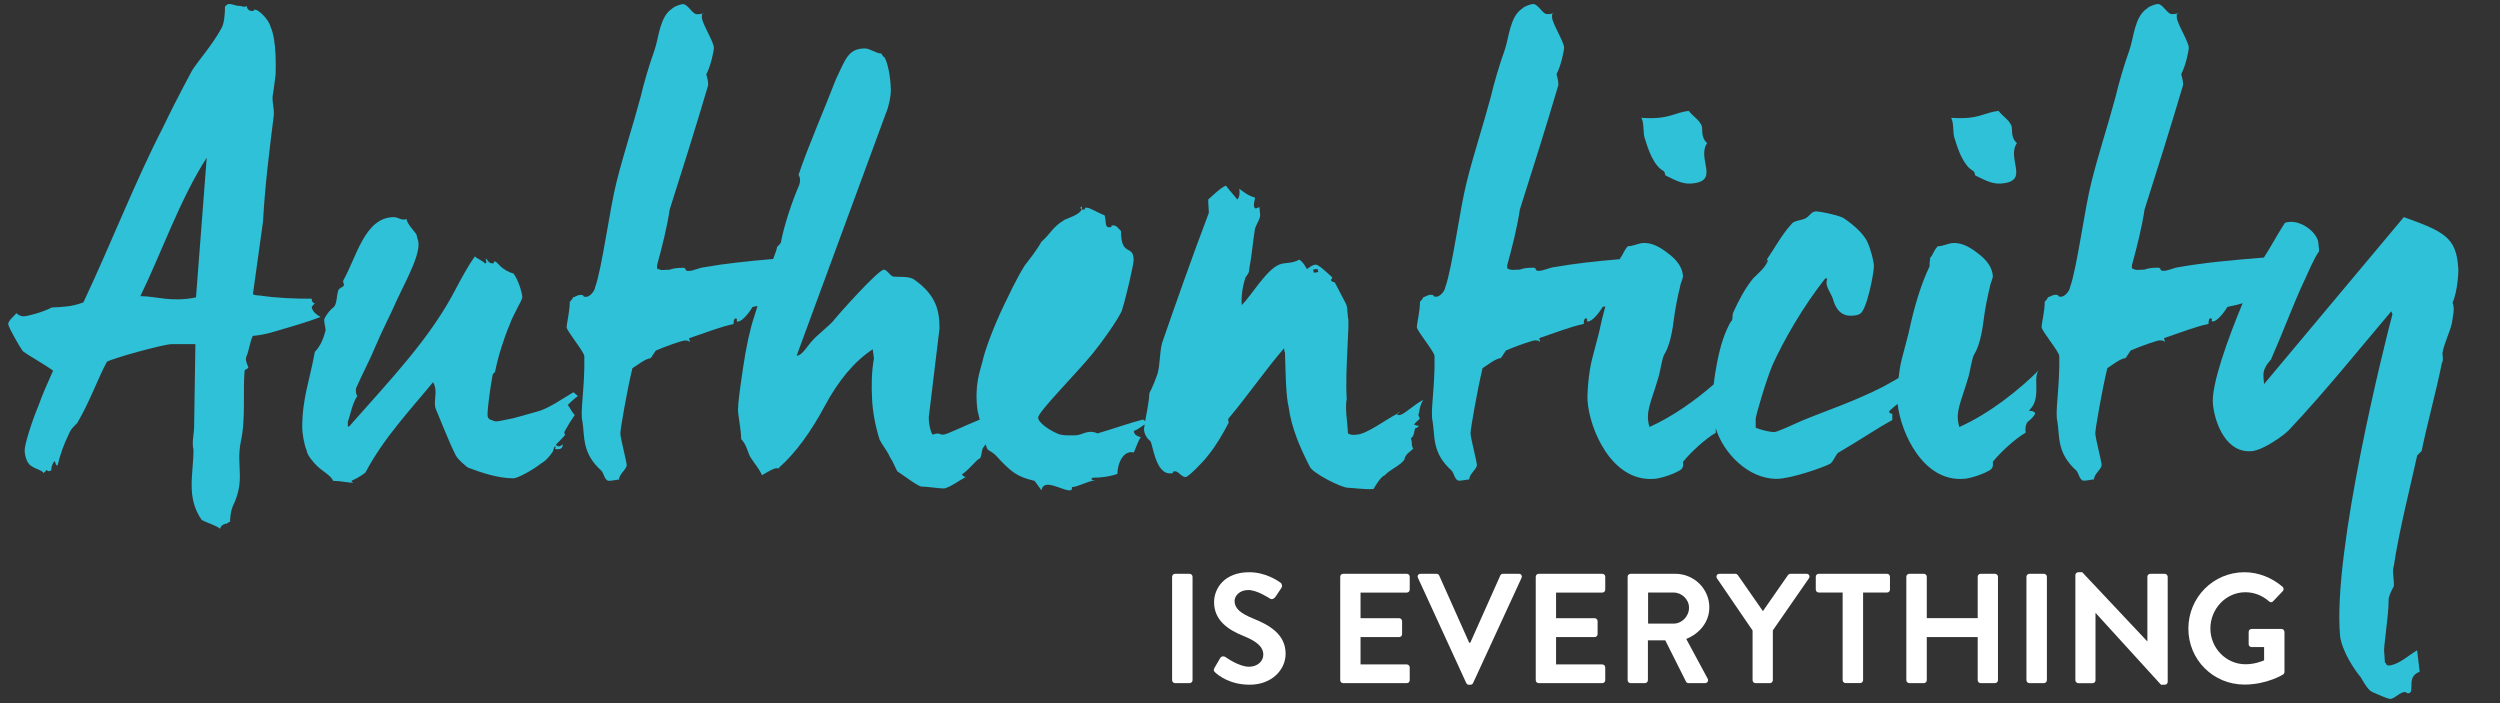
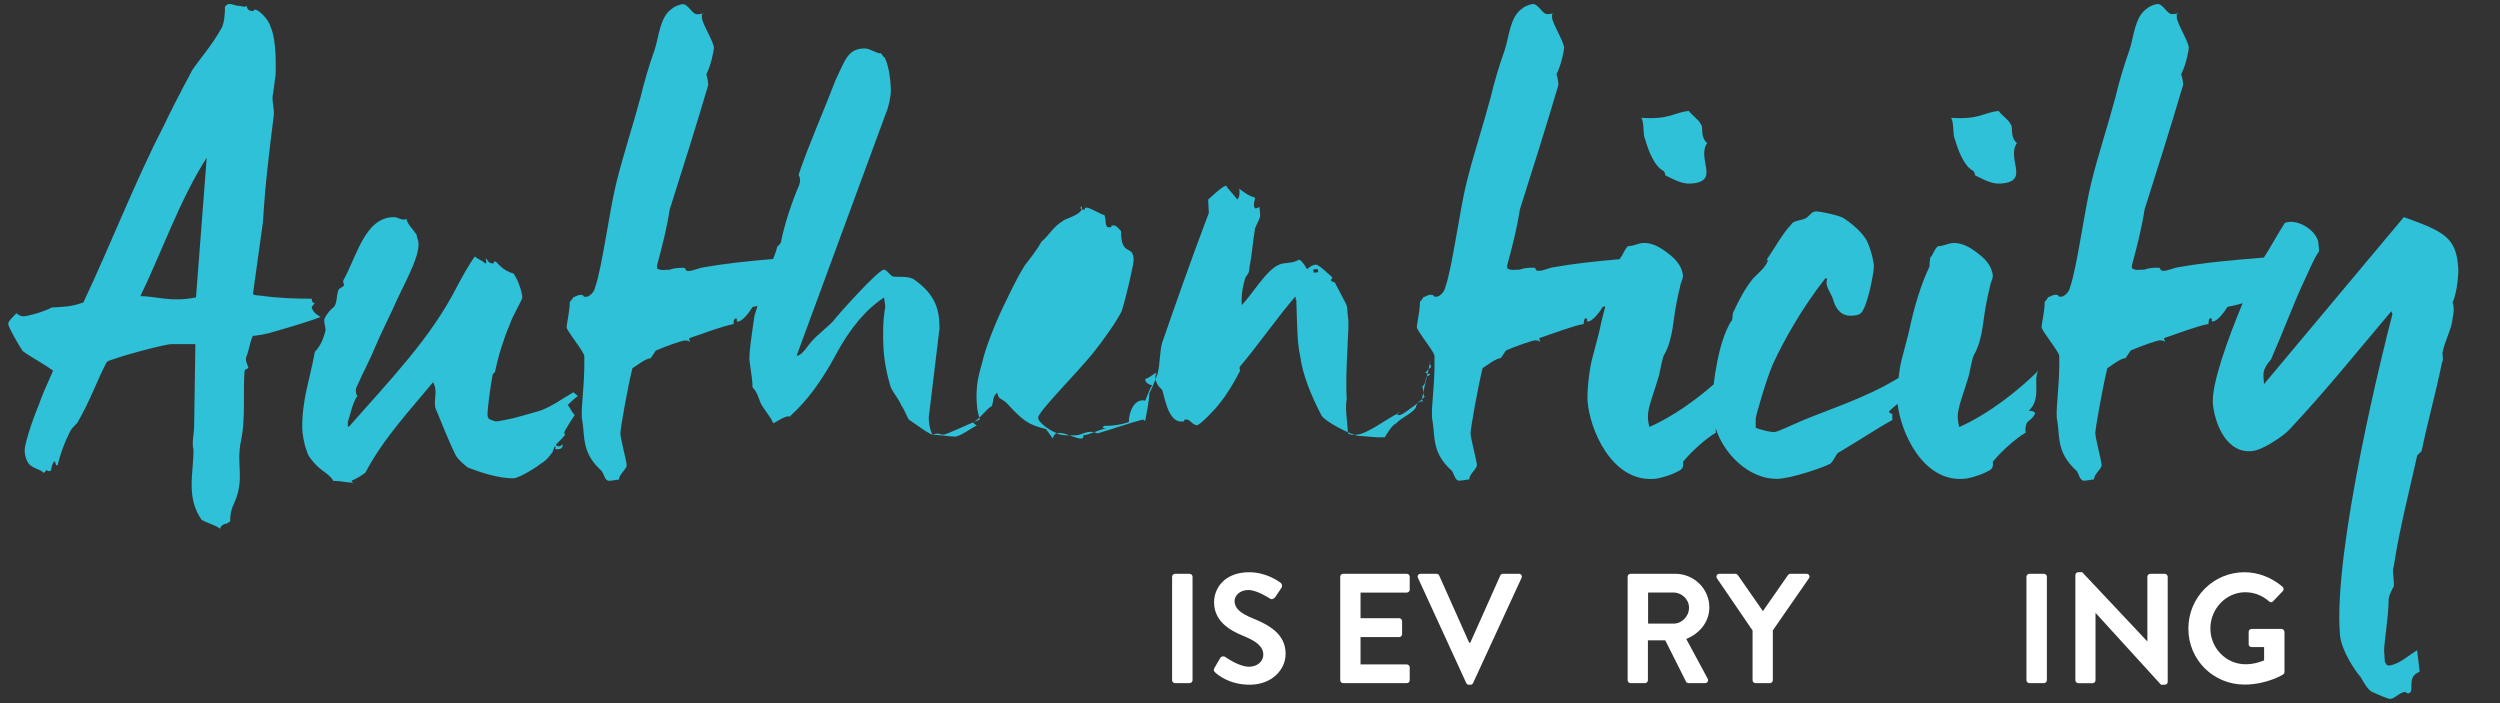
<svg xmlns="http://www.w3.org/2000/svg" version="1.1" id="Layer_1" x="0px" y="0px" viewBox="0 0 575.91 162" style="enable-background:new 0 0 575.91 162;" xml:space="preserve">
  <rect x="0" y="0" width="575.91" height="162" fill="#333333" stroke="none" />
  <style type="text/css">
	.st0{fill:#2EC1D8;}
	.st1{fill:#FFFFFF;}
</style>
  <g>
    <path class="st0" d="M71.8,70.7l0.73-0.87c-0.58,0-0.73-0.58-0.73-1.02c-4.08,0-7.86-0.14-11.94-0.73c-0.73,0-1.31-0.14-1.6-0.29   l2.33-16.75c0.44-8.16,1.46-16.31,2.48-24.47c0.15-1.89-0.58-3.5-0.15-5.1c0.15-1.31,0.58-3.93,0.58-4.52   c0-1.02,0.29-7.57-1.17-10.78c-0.44-1.75-2.77-3.93-3.5-3.93c-1.02,0,0.29,0.29-0.73,0.29c-1.02,0-1.17-0.73-1.31-1.17   c-0.58,0.44-1.02,0-1.6,0c-1.02,0-1.46-0.44-2.48-0.44c-0.15,0-0.44,0.14-0.73,0.44l-0.15,0.14c0,1.6-0.15,3.93-0.87,5.1   c-2.18,3.93-5.1,7.14-6.7,9.61c-3.2,5.97-5.39,10.34-6.7,13.11c-6.26,12.09-12.09,27.09-18.35,40.34   c-2.77,1.02-4.52,1.02-7.28,1.17c-1.89,1.02-5.53,2.04-6.55,2.04c-0.58,0-1.17-0.29-1.6-0.73c-0.44,0.58-1.89,1.75-1.89,2.48   s2.62,5.24,3.35,6.26c1.75,1.31,4.81,2.91,6.99,4.51c-1.31,2.91-2.48,5.54-3.35,8.01c-1.75,4.22-3.2,9.03-3.2,10.34   c0,1.02,0.44,3.06,1.6,3.64c1.02,0.73,2.33,0.87,2.77,1.6l0.73-0.73c0.44,0.58,0.58,0.15,1.02,0.15c0-0.87,0.29-1.6,0.73-2.19   c0.44,0.44,0.15,1.02,0.73,1.02c0.58-2.47,1.46-4.95,2.62-7.28c0.44-1.17,1.46-2.04,1.89-2.47c3.06-5.24,4.66-10.05,6.85-14.13   c0.58-0.58,12.96-4.08,15-4.08h5.39l-0.29,18.94c0,1.75-0.58,3.64-0.15,5.39c0,5.68-1.75,10.92,1.89,16.17   c1.31,0.73,3.5,1.31,4.22,2.04c0.15-0.58,0.58-1.02,1.31-1.17c0.58,0,0.58-0.44,1.02-0.44c0-1.02,0.15-2.47,0.58-3.5   c3.06-6.26,0.73-9.18,1.89-15c1.17-5.24,0.44-11.65,0.87-16.31c0.15-0.44,0.44-0.14,0.87-0.73c-0.44-1.17-0.87-1.89-0.29-2.91   c0.44-1.31,0.73-3.2,1.31-4.37c1.6-0.15,2.91-0.44,3.5-0.58c4.08-1.17,9.18-2.62,12.09-3.79C72.82,72.44,71.95,71.72,71.8,70.7z    M45.15,68.51c-5.83,1.17-9.18-0.29-12.82-0.29c4.66-9.47,9.03-22.14,15.29-31.9L45.15,68.51z" />
    <path class="st0" d="M132.1,90.36c-2.77,1.6-5.68,3.79-8.59,4.52l-5.24,1.46c-2.19,0.44-3.5,0.73-3.93,0.73s-0.73-0.15-1.02-0.29   c-0.73-0.14-1.02-0.58-1.02-1.31c0-1.17,0.58-5.97,1.17-9.03c0-0.15,0.15-0.44,0.44-0.58l0.15-0.29c0.73-3.64,2.04-7.72,3.35-10.78   c0.73-2.19,2.91-5.68,2.91-6.26c0-1.17-1.02-4.22-2.04-5.53c-2.77-0.73-3.79-2.77-4.22-2.77c-0.73,0,0.15,0.44-0.58,0.44   c-1.02,0-1.02-0.73-1.6-1.17c0,0.44,0.44,1.17-0.15,1.17c-0.73-0.73-1.75-1.02-2.33-1.6c-1.6,2.19-3.2,5.24-4.22,7.14   c-5.97,11.65-15,20.97-24.76,32.04h-0.29V97.2c0.73-2.18,1.02-4.22,2.18-5.97C81.85,90.51,82,89.92,82,89.49   c1.6-3.64,3.35-6.85,4.52-9.76c1.17-2.77,2.77-5.97,3.93-8.45c2.18-5.1,5.97-11.36,5.97-15c0-1.02-0.44-1.6-0.44-2.18   c-0.73-1.17-2.18-2.48-2.33-3.64c-1.17,0.44-1.89-0.44-2.91-0.44c-6.7,0-8.59,9.18-11.65,14.56c-0.15,0.58,0.15,0.58,0.15,1.17   c-0.44,0.58-1.17,0.58-1.31,1.17c-0.44,1.31-0.29,3.06-1.02,3.79c-0.58,0.44-1.6,1.46-2.19,2.77c-0.15,0.73,0.29,1.89,0.29,2.62   c-0.44,1.75-1.17,3.64-2.48,4.95c-1.17,6.55-2.91,10.63-2.91,17.48c0,1.17,0.44,3.93,1.02,5.24c0.15,1.17,1.6,2.77,2.33,3.5   c1.31,1.31,3.2,2.19,3.79,3.5c1.6,0,3.35,0.44,4.66,0.44c-0.29-0.15-0.44-0.29-0.44-0.44l0.29-0.15c1.31-0.58,2.33-1.31,2.91-1.75   c4.22-8.01,10.34-14.42,15.58-20.83c0.44,0.73,0.58,1.6,0.58,2.33c0,1.02-0.44,3.06,0.15,4.08c1.31,3.06,2.77,6.99,4.52,10.49   c0.58,1.02,2.18,2.33,2.77,2.77c3.06,1.17,6.99,2.48,10.49,2.48c1.02,0,4.66-2.04,6.26-3.35c1.31-0.73,2.04-1.75,2.48-2.33   c0.58-0.58,0.44-1.31,0.87-1.75c0.44,0.44-0.58,0.73,0.58,0.73c1.02,0,1.17-0.58,1.17-1.17c-0.58,0.58-1.02,0.73-1.6,0.14   c1.02-1.02,1.75-1.75,2.19-2.33c-0.29-0.15-0.29-0.58,0-1.02c0.73-1.31,1.46-2.48,2.18-3.5c-0.73-0.73-1.02-1.6-1.6-2.33   c1.02-1.02,1.89-1.75,2.33-2.04L132.1,90.36z" />
    <path class="st0" d="M179.68,107.97c0.04,0.01,0.1,0.01,0.19,0.01C179.79,107.98,179.74,107.98,179.68,107.97z" />
-     <path class="st0" d="M179.68,107.97c-0.13-0.02-0.12-0.05-0.2-0.09C179.51,107.94,179.57,107.97,179.68,107.97z" />
    <path class="st0" d="M249.2,47.54c-0.15,0.14-0.29,0.14-0.29,0.29c0,0.2,0.08,0.32,0.26,0.39   C249.25,48.01,249.27,47.78,249.2,47.54z" />
    <path class="st0" d="M322.32,95.02c-0.24,0-0.37,0.1-0.33,0.22c0.17-0.08,0.33-0.16,0.48-0.22H322.32z" />
-     <path class="st0" d="M327.85,92.11c-2.19,1.17-4.37,3.35-5.39,3.5h-0.58l0.15-0.29c-0.03-0.03-0.03-0.05-0.04-0.07   c-2.61,1.28-7.25,4.88-9.57,4.88c-0.73,0.15-1.46,0-1.89-0.29c-0.15-2.91-0.73-5.68-0.29-8.01c-0.44-5.97,0.73-17.62,0.29-18.64   c-0.44-3.93,0.44-1.31-3.06-8.16c-0.15,0-0.87-0.15-0.87-0.58c0.15-0.15,0.29-0.29,0.29-0.44v-0.14c-1.17-1.02-3.06-2.91-3.79-2.91   c-1.02,0.14-1.31,0.58-2.04,1.02c-0.44-0.73-0.73-1.46-1.75-2.18c-1.75,1.02-3.35,0.58-4.66,1.17c-2.91,1.17-6.41,7.14-8.59,9.32   c-0.15-2.04,0.15-4.22,0.87-6.41c0.44-0.58,0.87-1.02,0.87-2.04c0.58-2.91,0.87-6.7,1.31-9.18c0.44-1.31,1.31-2.33,1.17-3.35   l-0.15-1.6c-0.58,0.15-0.44,0.29-0.87,0.29h-0.15c-0.58-0.73,0-1.75,0-2.48c-1.6-0.44-2.62-1.31-3.64-2.04   c0.15,0.73,0.15,1.89-0.44,2.48c-1.02-1.31-1.89-2.19-2.62-3.2c-1.17,0.44-2.77,2.04-4.08,3.2c0,1.17,0.15,2.48,0.15,3.06   c-3.93,10.34-8.01,21.99-10.78,30c-0.58,2.19-0.44,4.81-1.02,6.99c-0.44,1.31-1.17,3.2-1.89,4.52c-0.09,1.9-0.62,4.6-0.98,6.45   c-0.17-0.09-0.33-0.19-0.48-0.34c-2.91,0.73-6.55,2.04-10.49,3.2c-2.33-1.02-3.5,0.44-5.1,0.44c-1.02,0-3.2,0.14-4.22-0.44   c-1.75-0.73-4.37-2.48-4.37-3.64c0-1.31,8.3-9.61,12.53-14.71c2.48-3.06,5.53-7.43,6.7-9.76c1.17-3.64,2.77-10.92,2.77-11.8   c0-3.79-2.91-0.58-2.91-6.7c-0.58-0.58-1.02-1.31-1.75-1.31c-1.02,0,0.15,0.44-1.02,0.44c-1.02,0-0.58-1.46-1.02-2.77   c-1.31-0.44-3.35-1.75-4.08-1.75c-1.17,0,0.29,0.44-0.87,0.44c-0.14,0-0.24-0.02-0.32-0.05c-0.43,1.18-2.79,1.89-3.9,2.38   c-2.91,1.75-3.2,3.2-5.39,5.1c-1.02,1.89-2.77,4.08-3.79,5.39c-2.18,3.5-3.64,6.85-4.81,9.18c-2.18,4.52-4.37,10.2-4.95,12.96   c-0.58,2.33-1.89,5.39-1.17,11.21c0.19,0.82,0.37,1.55,0.52,2.22c-3.27,1.3-7.63,3.46-8.39,3.46c-1.02,0-0.73-0.58-2.48,0   c-0.73-1.31-0.87-3.2-0.87-3.93l2.48-20.54c0-4.08-0.73-7.72-5.97-11.36c-1.31-0.73-3.5-0.44-4.66-0.58   c-0.73-0.15-1.46-1.6-2.18-1.6c-1.31,0-10.92,10.78-11.65,11.8c-1.17,1.31-3.64,3.2-4.81,4.52c-1.02,1.02-2.33,3.5-3.64,3.5   l20.54-55.78c0.73-1.6,1.17-4.22,1.17-5.24c0-1.31-0.29-5.54-1.46-7.72c-0.15,0-0.44-0.29-0.73-0.87c-1.17,0-2.62-1.17-3.79-1.17   c-3.93,0-4.51,2.62-6.7,7.14c-2.33,6.12-6.7,16.17-8.59,21.99c0.44,0.73,0.44,1.46,0.15,2.33c-1.6,3.64-3.5,9.32-4.22,13.25   c-0.15,0.29-0.44,0.58-0.87,1.02c-0.1,0.8-0.6,1.8-0.91,2.77c-5.95,0.51-11.09,1.05-15.83,1.89c-1.31,0.15-2.62,0.87-3.64,0.87   c-1.17,0-0.29-0.73-1.31-0.73c-1.31,0-2.33,0.15-3.06,0.44c-1.31,0-1.89,0.29-2.91-0.29v-0.73c1.17-4.22,2.33-8.88,2.91-12.82   c2.91-9.18,5.97-18.79,8.88-28.69c0-0.73-0.15-1.46-0.44-2.48c1.02-1.89,1.75-5.39,1.75-6.12c0-1.31-2.77-5.68-2.77-6.99   c0-0.44,0-0.73,0-0.73s0.15,0,0.44-0.15c-0.58,0-0.58,0.15-1.6,0.15c-1.02,0-2.04-2.33-3.2-2.33c-0.44,0-1.89,0.44-2.48,1.02   c-2.91,1.89-3.06,6.7-4.08,9.61c-1.31,3.64-2.48,7.72-3.2,10.78c-1.75,6.55-3.93,13.11-5.53,19.52c-1.6,6.26-3.35,19.95-4.95,24.32   c-0.15,1.02-1.31,2.18-2.04,2.18c-1.17,0-0.15-0.44-1.31-0.44c-0.73,0-1.17,0.44-1.75,0.58c0,0.15-0.29,0.58-0.73,1.02   c0,2.18-0.73,5.1-0.73,5.83c0,0.87,4.08,5.68,4.08,6.7c0.15,7.14-1.02,12.82-0.44,15c0.58,3.64-0.15,7.28,4.37,11.36   c0.58,0.58,0.73,2.33,1.75,2.33c0.73,0,1.89-0.29,2.33-0.29c0-1.31,1.75-2.33,1.75-3.35c0-0.73-1.46-6.26-1.46-7.28   c0-1.02,1.6-10.2,2.77-15c1.17-0.73,2.91-2.19,4.22-2.33l1.17-1.75c2.33-1.02,6.12-2.33,6.7-2.33c1.17,0,0.73,0.29,1.17,0.29   c0-0.44-0.44-0.73,0-0.87c3.5-1.17,7.14-2.62,10.05-3.2c0-0.87,0.15-1.31,0.58-1.31c0.58,0.44-0.29,0.73,0.44,0.73   c1.02,0,2.77-2.33,3.35-3.35c0.37-0.08,0.76-0.15,1.15-0.24c-0.24,0.74-0.48,1.5-0.71,2.28c-1.02,3.06-1.89,6.99-2.62,11.94   c-0.73,4.95-1.17,8.16-1.17,9.76c0,1.17,0.73,4.52,0.73,6.7c1.31,1.31,1.46,3.06,2.18,4.22c1.02,1.6,1.89,2.48,2.62,4.08   c1.31-0.73,2.62-1.6,3.35-1.6c0.4,0,0.55,0.02,0.63,0.05c-0.01-0.02-0.04-0.02-0.04-0.05v-0.15c3.79-3.35,7.28-8.16,10.49-14.13   c3.2-5.97,6.85-10.34,11.07-13.11l0.29,2.04c-0.58,3.35-0.58,6.26-0.44,9.32c0.15,3.06,0.73,6.26,1.75,9.47   c0.58,1.17,1.89,2.77,2.33,3.93c0.73,1.02,1.31,2.62,1.75,3.35c0.73,0.44,4.81,3.5,5.53,3.5c1.17,0,4.08,0.44,5.1,0.44   c1.17,0,3.93-2.04,5.1-2.62c-0.15,0-0.44-0.15-0.87-0.58c2.19-1.6,3.06-3.2,4.22-3.79c0.44-0.73,0.29-2.19,0.87-2.62   c0.1-0.21,0.24-0.38,0.4-0.53c0.49,1.8,0.63,1,2.23,2.43c3.64,3.93,4.81,4.95,9.03,5.97l1.6,2.18c0.44-2.91,4.66,0,6.41,0   c0.44,0,0.58-0.14,0.58-0.29v-0.44c1.6-0.14,3.79-1.46,5.39-1.6c-0.58,0-1.31-0.14-0.58-0.58c2.19,0,3.93-0.29,5.68-0.87   c0-2.33,1.31-5.54,3.79-4.95c0.58-1.31,1.02-2.77,1.6-3.5c-1.02-0.29-1.6-0.73-1.6-1.46c0.96-0.32,1.61-0.95,2.51-1.49   c-0.11,0.59-0.18,1.02-0.18,1.2c0.15,1.31,0.87,2.19,1.46,2.62c0.58,0.58,1.17,7.87,4.81,7.43c1.02,0-0.29-0.44,0.87-0.44   c0.73-0.14,1.46,1.31,2.48,1.31c0.73-0.15,3.93-3.35,5.24-5.1c1.89-2.33,3.35-4.95,4.66-7.43c-0.15-0.58-0.15-0.87,0-1.02   c4.08-4.81,8.74-11.51,12.67-16.02c0.44,0.15-0.15,0.58,0.29,0.73c0.15,4.22,0.15,9.9,0.87,12.82c0.58,4.51,2.62,9.32,4.81,13.54   c0.44,1.46,7.28,4.95,8.88,4.95c1.02,0,3.93,0.44,5.83,0.29c0.44-0.73,1.6-2.77,2.62-3.2c1.17-1.31,3.79-2.33,4.52-3.64   c0.15-1.17,1.31-1.75,2.04-2.48c-0.58-0.73-0.15-1.6-0.58-2.33c1.02-0.73,0.58-1.89,1.17-2.48c0.15,0.15,0.29,0,0.58-0.29   l0.15-0.15c-0.44,0-0.87-0.15-1.17-0.29c0.44-0.58,0.87-0.87,1.31-1.31c0.15-0.15-0.58-0.87-0.15-1.31   C326.98,94.15,327.27,93.13,327.85,92.11z M302.65,62.83l-0.15-0.73l1.02-0.15l0.15,0.73L302.65,62.83z" />
+     <path class="st0" d="M327.85,92.11c-2.19,1.17-4.37,3.35-5.39,3.5h-0.58l0.15-0.29c-0.03-0.03-0.03-0.05-0.04-0.07   c-2.61,1.28-7.25,4.88-9.57,4.88c-0.73,0.15-1.46,0-1.89-0.29c-0.15-2.91-0.73-5.68-0.29-8.01c-0.44-5.97,0.73-17.62,0.29-18.64   c-0.44-3.93,0.44-1.31-3.06-8.16c-0.15,0-0.87-0.15-0.87-0.58c0.15-0.15,0.29-0.29,0.29-0.44v-0.14c-1.17-1.02-3.06-2.91-3.79-2.91   c-1.02,0.14-1.31,0.58-2.04,1.02c-0.44-0.73-0.73-1.46-1.75-2.18c-1.75,1.02-3.35,0.58-4.66,1.17c-2.91,1.17-6.41,7.14-8.59,9.32   c-0.15-2.04,0.15-4.22,0.87-6.41c0.44-0.58,0.87-1.02,0.87-2.04c0.58-2.91,0.87-6.7,1.31-9.18c0.44-1.31,1.31-2.33,1.17-3.35   l-0.15-1.6c-0.58,0.15-0.44,0.29-0.87,0.29h-0.15c-0.58-0.73,0-1.75,0-2.48c-1.6-0.44-2.62-1.31-3.64-2.04   c0.15,0.73,0.15,1.89-0.44,2.48c-1.02-1.31-1.89-2.19-2.62-3.2c-1.17,0.44-2.77,2.04-4.08,3.2c0,1.17,0.15,2.48,0.15,3.06   c-3.93,10.34-8.01,21.99-10.78,30c-0.58,2.19-0.44,4.81-1.02,6.99c-0.44,1.31-1.17,3.2-1.89,4.52c-0.09,1.9-0.62,4.6-0.98,6.45   c-0.17-0.09-0.33-0.19-0.48-0.34c-2.91,0.73-6.55,2.04-10.49,3.2c-2.33-1.02-3.5,0.44-5.1,0.44c-1.02,0-3.2,0.14-4.22-0.44   c-1.75-0.73-4.37-2.48-4.37-3.64c0-1.31,8.3-9.61,12.53-14.71c2.48-3.06,5.53-7.43,6.7-9.76c1.17-3.64,2.77-10.92,2.77-11.8   c0-3.79-2.91-0.58-2.91-6.7c-0.58-0.58-1.02-1.31-1.75-1.31c-1.02,0,0.15,0.44-1.02,0.44c-1.02,0-0.58-1.46-1.02-2.77   c-1.31-0.44-3.35-1.75-4.08-1.75c-1.17,0,0.29,0.44-0.87,0.44c-0.14,0-0.24-0.02-0.32-0.05c-0.43,1.18-2.79,1.89-3.9,2.38   c-2.91,1.75-3.2,3.2-5.39,5.1c-1.02,1.89-2.77,4.08-3.79,5.39c-2.18,3.5-3.64,6.85-4.81,9.18c-2.18,4.52-4.37,10.2-4.95,12.96   c-0.58,2.33-1.89,5.39-1.17,11.21c0.19,0.82,0.37,1.55,0.52,2.22c-3.27,1.3-7.63,3.46-8.39,3.46c-1.02,0-0.73-0.58-2.48,0   c-0.73-1.31-0.87-3.2-0.87-3.93l2.48-20.54c0-4.08-0.73-7.72-5.97-11.36c-1.31-0.73-3.5-0.44-4.66-0.58   c-0.73-0.15-1.46-1.6-2.18-1.6c-1.31,0-10.92,10.78-11.65,11.8c-1.17,1.31-3.64,3.2-4.81,4.52c-1.02,1.02-2.33,3.5-3.64,3.5   l20.54-55.78c0.73-1.6,1.17-4.22,1.17-5.24c0-1.31-0.29-5.54-1.46-7.72c-0.15,0-0.44-0.29-0.73-0.87c-1.17,0-2.62-1.17-3.79-1.17   c-3.93,0-4.51,2.62-6.7,7.14c-2.33,6.12-6.7,16.17-8.59,21.99c0.44,0.73,0.44,1.46,0.15,2.33c-1.6,3.64-3.5,9.32-4.22,13.25   c-0.15,0.29-0.44,0.58-0.87,1.02c-0.1,0.8-0.6,1.8-0.91,2.77c-5.95,0.51-11.09,1.05-15.83,1.89c-1.31,0.15-2.62,0.87-3.64,0.87   c-1.17,0-0.29-0.73-1.31-0.73c-1.31,0-2.33,0.15-3.06,0.44c-1.31,0-1.89,0.29-2.91-0.29v-0.73c1.17-4.22,2.33-8.88,2.91-12.82   c2.91-9.18,5.97-18.79,8.88-28.69c0-0.73-0.15-1.46-0.44-2.48c1.02-1.89,1.75-5.39,1.75-6.12c0-1.31-2.77-5.68-2.77-6.99   c0-0.44,0-0.73,0-0.73s0.15,0,0.44-0.15c-0.58,0-0.58,0.15-1.6,0.15c-1.02,0-2.04-2.33-3.2-2.33c-0.44,0-1.89,0.44-2.48,1.02   c-2.91,1.89-3.06,6.7-4.08,9.61c-1.31,3.64-2.48,7.72-3.2,10.78c-1.75,6.55-3.93,13.11-5.53,19.52c-1.6,6.26-3.35,19.95-4.95,24.32   c-0.15,1.02-1.31,2.18-2.04,2.18c-1.17,0-0.15-0.44-1.31-0.44c-0.73,0-1.17,0.44-1.75,0.58c0,0.15-0.29,0.58-0.73,1.02   c0,2.18-0.73,5.1-0.73,5.83c0,0.87,4.08,5.68,4.08,6.7c0.15,7.14-1.02,12.82-0.44,15c0.58,3.64-0.15,7.28,4.37,11.36   c0.58,0.58,0.73,2.33,1.75,2.33c0.73,0,1.89-0.29,2.33-0.29c0-1.31,1.75-2.33,1.75-3.35c0-0.73-1.46-6.26-1.46-7.28   c0-1.02,1.6-10.2,2.77-15c1.17-0.73,2.91-2.19,4.22-2.33l1.17-1.75c2.33-1.02,6.12-2.33,6.7-2.33c1.17,0,0.73,0.29,1.17,0.29   c0-0.44-0.44-0.73,0-0.87c3.5-1.17,7.14-2.62,10.05-3.2c0-0.87,0.15-1.31,0.58-1.31c0.58,0.44-0.29,0.73,0.44,0.73   c1.02,0,2.77-2.33,3.35-3.35c0.37-0.08,0.76-0.15,1.15-0.24c-0.24,0.74-0.48,1.5-0.71,2.28c-0.73,4.95-1.17,8.16-1.17,9.76c0,1.17,0.73,4.52,0.73,6.7c1.31,1.31,1.46,3.06,2.18,4.22c1.02,1.6,1.89,2.48,2.62,4.08   c1.31-0.73,2.62-1.6,3.35-1.6c0.4,0,0.55,0.02,0.63,0.05c-0.01-0.02-0.04-0.02-0.04-0.05v-0.15c3.79-3.35,7.28-8.16,10.49-14.13   c3.2-5.97,6.85-10.34,11.07-13.11l0.29,2.04c-0.58,3.35-0.58,6.26-0.44,9.32c0.15,3.06,0.73,6.26,1.75,9.47   c0.58,1.17,1.89,2.77,2.33,3.93c0.73,1.02,1.31,2.62,1.75,3.35c0.73,0.44,4.81,3.5,5.53,3.5c1.17,0,4.08,0.44,5.1,0.44   c1.17,0,3.93-2.04,5.1-2.62c-0.15,0-0.44-0.15-0.87-0.58c2.19-1.6,3.06-3.2,4.22-3.79c0.44-0.73,0.29-2.19,0.87-2.62   c0.1-0.21,0.24-0.38,0.4-0.53c0.49,1.8,0.63,1,2.23,2.43c3.64,3.93,4.81,4.95,9.03,5.97l1.6,2.18c0.44-2.91,4.66,0,6.41,0   c0.44,0,0.58-0.14,0.58-0.29v-0.44c1.6-0.14,3.79-1.46,5.39-1.6c-0.58,0-1.31-0.14-0.58-0.58c2.19,0,3.93-0.29,5.68-0.87   c0-2.33,1.31-5.54,3.79-4.95c0.58-1.31,1.02-2.77,1.6-3.5c-1.02-0.29-1.6-0.73-1.6-1.46c0.96-0.32,1.61-0.95,2.51-1.49   c-0.11,0.59-0.18,1.02-0.18,1.2c0.15,1.31,0.87,2.19,1.46,2.62c0.58,0.58,1.17,7.87,4.81,7.43c1.02,0-0.29-0.44,0.87-0.44   c0.73-0.14,1.46,1.31,2.48,1.31c0.73-0.15,3.93-3.35,5.24-5.1c1.89-2.33,3.35-4.95,4.66-7.43c-0.15-0.58-0.15-0.87,0-1.02   c4.08-4.81,8.74-11.51,12.67-16.02c0.44,0.15-0.15,0.58,0.29,0.73c0.15,4.22,0.15,9.9,0.87,12.82c0.58,4.51,2.62,9.32,4.81,13.54   c0.44,1.46,7.28,4.95,8.88,4.95c1.02,0,3.93,0.44,5.83,0.29c0.44-0.73,1.6-2.77,2.62-3.2c1.17-1.31,3.79-2.33,4.52-3.64   c0.15-1.17,1.31-1.75,2.04-2.48c-0.58-0.73-0.15-1.6-0.58-2.33c1.02-0.73,0.58-1.89,1.17-2.48c0.15,0.15,0.29,0,0.58-0.29   l0.15-0.15c-0.44,0-0.87-0.15-1.17-0.29c0.44-0.58,0.87-0.87,1.31-1.31c0.15-0.15-0.58-0.87-0.15-1.31   C326.98,94.15,327.27,93.13,327.85,92.11z M302.65,62.83l-0.15-0.73l1.02-0.15l0.15,0.73L302.65,62.83z" />
    <path class="st0" d="M383.2,39.38c0.44,0.44,0.29,0.58,0.44,1.02c1.6,0.73,3.64,2.04,5.83,1.89c6.99-0.44,1.31-5.68,3.79-9.32   c-1.75-1.6-0.73-3.64-1.46-4.37c-0.44-1.02-1.75-1.75-2.77-3.06c-3.64,0.44-4.37,2.04-10.92,1.6c0.73,1.31,0.29,3.79,0.87,4.95   C379.7,34.58,381.01,38.22,383.2,39.38z" />
    <path class="st0" d="M406.91,59.94c-0.3,0.3-0.41,0.44-0.41,0.56C406.64,60.33,406.78,60.13,406.91,59.94z" />
    <path class="st0" d="M454.56,39.38c0.44,0.44,0.29,0.58,0.44,1.02c1.6,0.73,3.64,2.04,5.83,1.89c6.99-0.44,1.31-5.68,3.79-9.32   c-1.75-1.6-0.73-3.64-1.46-4.37c-0.44-1.02-1.75-1.75-2.77-3.06c-3.64,0.44-4.37,2.04-10.92,1.6c0.73,1.31,0.29,3.79,0.87,4.95   C451.07,34.58,452.38,38.22,454.56,39.38z" />
    <path class="st0" d="M451.36,98.37c-1.02-3.5,0.29-5.39,2.04-11.36c0.44-1.31,0.73-3.93,1.31-5.24c1.02-1.6,1.75-4.22,2.18-7.57   c0.44-3.5,1.02-6.12,1.46-7.87c0.15-1.17,0.73-2.04,0.73-2.77c-0.15-1.89-1.31-3.64-3.5-5.24c-2.04-1.6-3.93-2.48-5.83-2.33   c-1.17,0.15-2.18,0.73-3.35,0.73c-1.02,1.02-1.17,2.19-1.75,2.62c-0.15,1.02-0.15,1.6-0.15,2.04c-1.89,3.93-3.5,9.03-4.81,15.29   l-1.6,6.12c-0.31,1.16-0.56,2.74-0.74,4.3c-1.47,0.81-2.74,1.53-3.48,1.96c-6.85,3.5-13.55,5.68-18.79,7.87   c-2.33,1.02-5.68,2.62-6.41,2.62c-0.73,0-2.91-0.44-4.22-1.02v-2.04c0-0.73,2.48-9.18,3.93-12.53c2.48-5.39,6.7-12.96,12.09-19.81   h0.44v0.14c-0.58,1.6,0.73,2.91,1.31,4.52c0.58,2.19,1.75,3.93,4.08,3.93c1.02,0,1.75-0.15,2.18-0.44c1.6-0.87,3.2-9.47,3.2-10.92   c0-1.17-0.73-3.93-1.46-5.54c-1.02-2.33-4.08-4.66-5.68-5.68c-1.6-0.73-5.39-1.46-6.12-1.46c-1.17,0-1.46,1.02-2.48,1.6   c-1.17,0.58-2.77,0.44-3.35,1.46c-2.15,2.28-4.05,5.91-5.7,8.18c0.05-0.05,0.1-0.1,0.17-0.17c0.15,0.14,0.15,0.29,0.15,0.44   c-0.73,1.6-2.04,2.62-3.35,3.93c-1.89,2.33-3.35,5.1-4.66,8.01c-0.15,0.73,0,1.75-0.44,1.89c-1.46,2.48-2.48,5.68-3.2,9.47   c-0.38,1.88-0.63,3.56-0.79,5.05c-4.32,3.76-9.55,7.47-14.79,9.81c-1.02-3.5,0.29-5.39,2.04-11.36c0.44-1.31,0.73-3.93,1.31-5.24   c1.02-1.6,1.75-4.22,2.18-7.57c0.44-3.5,1.02-6.12,1.46-7.87c0.15-1.17,0.73-2.04,0.73-2.77c-0.15-1.89-1.31-3.64-3.5-5.24   c-2.04-1.6-3.93-2.48-5.83-2.33c-1.17,0.15-2.18,0.73-3.35,0.73c-1.02,1.02-1.17,2.19-1.75,2.62c-0.02,0.13-0.03,0.24-0.04,0.36   c-5.64,0.49-10.55,1.02-15.1,1.83c-1.31,0.15-2.62,0.87-3.64,0.87c-1.17,0-0.29-0.73-1.31-0.73c-1.31,0-2.33,0.15-3.06,0.44   c-1.31,0-1.89,0.29-2.91-0.29v-0.73c1.17-4.22,2.33-8.88,2.91-12.82c2.91-9.18,5.97-18.79,8.88-28.69c0-0.73-0.15-1.46-0.44-2.48   c1.02-1.89,1.75-5.39,1.75-6.12c0-1.31-2.77-5.68-2.77-6.99c0-0.44,0-0.73,0-0.73s0.15,0,0.44-0.15c-0.58,0-0.58,0.15-1.6,0.15   s-2.04-2.33-3.2-2.33c-0.44,0-1.89,0.44-2.48,1.02c-2.91,1.89-3.06,6.7-4.08,9.61c-1.31,3.64-2.48,7.72-3.2,10.78   c-1.75,6.55-3.93,13.11-5.53,19.52c-1.6,6.26-3.35,19.95-4.95,24.32c-0.15,1.02-1.31,2.18-2.04,2.18c-1.17,0-0.15-0.44-1.31-0.44   c-0.73,0-1.17,0.44-1.75,0.58c0,0.15-0.29,0.58-0.73,1.02c0,2.18-0.73,5.1-0.73,5.83c0,0.87,4.08,5.68,4.08,6.7   c0.15,7.14-1.02,12.82-0.44,15c0.58,3.64-0.15,7.28,4.37,11.36c0.58,0.58,0.73,2.33,1.75,2.33c0.73,0,1.89-0.29,2.33-0.29   c0-1.31,1.75-2.33,1.75-3.35c0-0.73-1.46-6.26-1.46-7.28c0-1.02,1.6-10.2,2.77-15c1.17-0.73,2.91-2.19,4.22-2.33l1.17-1.75   c2.33-1.02,6.12-2.33,6.7-2.33c1.17,0,0.73,0.29,1.17,0.29c0-0.44-0.44-0.73,0-0.87c3.5-1.17,7.14-2.62,10.05-3.2   c0-0.87,0.15-1.31,0.58-1.31c0.58,0.44-0.29,0.73,0.44,0.73c1.02,0,2.77-2.33,3.35-3.35c0.2-0.04,0.4-0.08,0.6-0.12   c-0.53,1.89-1.02,3.92-1.47,6.09l-1.6,6.12c-0.73,2.77-1.17,7.86-1.02,9.61c0.44,6.41,5.53,18.64,15.29,17.92   c1.02,0,4.08-0.87,5.83-1.89c1.17-0.58,0.87-1.6,0.87-2.04c1.75-2.19,5.24-5.39,7.57-6.7c-0.05-0.35-0.05-0.68-0.03-1   c1.77,5.73,7.51,11.63,14.01,11.63c3.2,0,10.78-2.62,12.38-3.5c0.73-0.58,1.17-1.89,1.75-2.48c5.24-3.06,9.03-5.68,12.53-7.57   v-1.46c-0.44,0-0.73-0.15-0.73-0.58c0.57-0.57,1.25-1.13,1.95-1.68c0.72,6.55,5.8,17.97,15.23,17.26c1.02,0,4.08-0.87,5.83-1.89   c1.17-0.58,0.87-1.6,0.87-2.04c1.75-2.19,5.24-5.39,7.57-6.7c-0.15-1.02,0-1.89,0.44-2.48c0.58-0.44,1.6-1.31,1.75-2.04   c-0.44-0.58-1.02-0.44-1.46-0.58c3.2-2.77,0.58-7.87,2.48-9.47C465.05,89.92,458.21,95.31,451.36,98.37z" />
    <path class="st0" d="M566.28,61.67c-0.44-6.85-3.06-8.3-12.53-11.65l-32.19,38.45c-0.15-1.6-0.29-2.48,0.14-3.5   c0.44-1.02,0.87-1.46,1.46-2.18c2.77-6.26,5.24-12.96,7.43-17.62c1.17-2.48,2.47-5.68,3.64-7.28c0-0.14,0-0.73-0.15-1.75   c0-2.48-4.37-5.97-7.72-4.81c-1.65,2.53-3.29,5.61-4.84,8c-7.55,0.61-13.79,1.18-19.48,2.19c-1.31,0.15-2.62,0.87-3.64,0.87   c-1.17,0-0.29-0.73-1.31-0.73c-1.31,0-2.33,0.15-3.06,0.44c-1.31,0-1.89,0.29-2.91-0.29v-0.73c1.17-4.22,2.33-8.88,2.91-12.82   c2.91-9.18,5.97-18.79,8.88-28.69c0-0.73-0.15-1.46-0.44-2.48c1.02-1.89,1.75-5.39,1.75-6.12c0-1.31-2.77-5.68-2.77-6.99   c0-0.44,0-0.73,0-0.73s0.14,0,0.44-0.15c-0.58,0-0.58,0.15-1.6,0.15c-1.02,0-2.04-2.33-3.2-2.33c-0.44,0-1.89,0.44-2.47,1.02   c-2.91,1.89-3.06,6.7-4.08,9.61c-1.31,3.64-2.48,7.72-3.2,10.78c-1.75,6.55-3.93,13.11-5.53,19.52c-1.6,6.26-3.35,19.95-4.95,24.32   c-0.15,1.02-1.31,2.18-2.04,2.18c-1.17,0-0.15-0.44-1.31-0.44c-0.73,0-1.17,0.44-1.75,0.58c0,0.15-0.29,0.58-0.73,1.02   c0,2.18-0.73,5.1-0.73,5.83c0,0.87,4.08,5.68,4.08,6.7c0.15,7.14-1.02,12.82-0.44,15c0.58,3.64-0.15,7.28,4.37,11.36   c0.58,0.58,0.73,2.33,1.75,2.33c0.73,0,1.89-0.29,2.33-0.29c0-1.31,1.75-2.33,1.75-3.35c0-0.73-1.46-6.26-1.46-7.28   c0-1.02,1.6-10.2,2.77-15c1.17-0.73,2.91-2.19,4.22-2.33l1.17-1.75c2.33-1.02,6.12-2.33,6.7-2.33c1.17,0,0.73,0.29,1.17,0.29   c0-0.44-0.44-0.73,0-0.87c3.5-1.17,7.14-2.62,10.05-3.2c0-0.87,0.14-1.31,0.58-1.31c0.58,0.44-0.29,0.73,0.44,0.73   c1.02,0,2.77-2.33,3.35-3.35c1.14-0.23,2.36-0.48,3.49-0.85c-3.34,8.06-7.3,18.86-6.84,23.28c0.44,4.37,3.06,11.51,9.18,10.78   c1.02-0.15,2.48-0.73,4.37-1.89c1.89-1.17,3.2-2.18,3.93-2.91c8.74-9.32,15.58-17.92,23.6-27.38c0.14,0.15,0.14,0.29,0.14,0.44   l0.15,0.15c-1.75,6.55-13.84,54.62-12.09,74.14c0.44,3.5,3.2,7.72,4.81,9.61c0.58,1.02,1.6,2.91,2.62,3.35   c1.02,0.44,3.5,1.6,4.22,1.6c1.02-0.15,2.04-1.46,3.2-1.6c0.73,0,0,0.29,1.02,0.29c1.46-0.44-0.73-3.79,2.47-4.95l-0.58-4.95   c-2.19,1.31-3.93,3.06-6.26,3.5c-1.17,0-0.58-0.29-1.17-0.73l-0.14-2.19c-0.29-1.02,1.02-8.16,1.02-12.53   c0.15-0.73,0.58-1.75,1.17-2.77c0.15-1.31-0.44-3.64,0-4.66c1.31-8.59,3.5-16.9,5.39-25.49l1.02-1.02   c1.31-6.41,3.35-13.69,4.66-20.25c0.44-0.73,0.14-1.75,0.14-2.33c0.44-2.47,1.75-4.81,2.19-6.99c0.15-1.31,0.73-3.06,0.15-4.66   C566.13,67.2,566.42,62.39,566.28,61.67z" />
  </g>
  <g>
    <path class="st1" d="M274.04,132.18h-3.35c-0.36,0-0.68,0.32-0.68,0.68v23.83c0,0.36,0.32,0.68,0.68,0.68h3.35   c0.36,0,0.68-0.32,0.68-0.68v-23.83C274.72,132.5,274.4,132.18,274.04,132.18z" />
    <path class="st1" d="M288.65,142.47c-2.92-1.19-4.25-2.34-4.25-4.03c0-1.15,1.12-2.52,3.17-2.52c1.98,0,4.72,1.8,5,1.98   c0.43,0.29,0.97,0,1.26-0.43l1.37-2.05c0.25-0.36,0.14-0.97-0.22-1.19c-0.72-0.54-3.53-2.41-7.2-2.41c-5.72,0-8.1,3.71-8.1,6.91   c0,4.25,3.38,6.41,6.77,7.77c3.02,1.22,4.57,2.48,4.57,4.32c0,1.55-1.4,2.77-3.28,2.77c-2.34,0-5.26-2.12-5.44-2.23   c-0.32-0.25-0.94-0.25-1.22,0.25l-1.3,2.23c-0.32,0.58-0.14,0.76,0.18,1.08c0.72,0.68,3.38,2.81,7.92,2.81   c5.08,0,8.28-3.42,8.28-7.13C296.17,145.97,292.14,143.88,288.65,142.47z" />
    <path class="st1" d="M324.07,132.18h-14.65c-0.4,0-0.68,0.32-0.68,0.68v23.83c0,0.36,0.29,0.68,0.68,0.68h14.65   c0.4,0,0.68-0.32,0.68-0.68v-2.95c0-0.36-0.29-0.68-0.68-0.68h-10.65v-6.3h8.89c0.36,0,0.68-0.29,0.68-0.68v-2.99   c0-0.36-0.32-0.68-0.68-0.68h-8.89v-5.9h10.65c0.4,0,0.68-0.32,0.68-0.68v-2.95C324.76,132.5,324.47,132.18,324.07,132.18z" />
    <path class="st1" d="M349.89,132.18h-3.67c-0.32,0-0.54,0.22-0.61,0.4l-6.91,15.48h-0.25l-6.91-15.48c-0.07-0.18-0.29-0.4-0.61-0.4   h-3.67c-0.54,0-0.83,0.47-0.61,0.94l11.12,24.22c0.11,0.22,0.29,0.4,0.61,0.4h0.36c0.32,0,0.5-0.18,0.61-0.4l11.16-24.22   C350.71,132.65,350.43,132.18,349.89,132.18z" />
-     <path class="st1" d="M369.11,132.18h-14.65c-0.4,0-0.68,0.32-0.68,0.68v23.83c0,0.36,0.29,0.68,0.68,0.68h14.65   c0.4,0,0.68-0.32,0.68-0.68v-2.95c0-0.36-0.29-0.68-0.68-0.68h-10.65v-6.3h8.89c0.36,0,0.68-0.29,0.68-0.68v-2.99   c0-0.36-0.32-0.68-0.68-0.68h-8.89v-5.9h10.65c0.4,0,0.68-0.32,0.68-0.68v-2.95C369.79,132.5,369.51,132.18,369.11,132.18z" />
    <path class="st1" d="M393.77,139.92c0-4.28-3.53-7.74-7.85-7.74h-10.29c-0.4,0-0.68,0.32-0.68,0.68v23.83   c0,0.36,0.29,0.68,0.68,0.68h3.31c0.36,0,0.68-0.32,0.68-0.68v-9.18h4l4.79,9.54c0.07,0.14,0.25,0.32,0.58,0.32h3.78   c0.61,0,0.86-0.58,0.61-1.04l-4.93-9.14C391.57,145.93,393.77,143.23,393.77,139.92z M385.53,143.66h-5.87v-7.16h5.87   c1.91,0,3.56,1.58,3.56,3.49C389.09,142.01,387.43,143.66,385.53,143.66z" />
    <path class="st1" d="M416.16,132.18h-3.71c-0.29,0-0.47,0.18-0.58,0.32l-5.76,8.28l-5.76-8.28c-0.11-0.14-0.29-0.32-0.58-0.32   h-3.67c-0.58,0-0.86,0.58-0.58,1.04l8.21,12.02v11.45c0,0.36,0.29,0.68,0.68,0.68h3.31c0.36,0,0.68-0.32,0.68-0.68v-11.48   l8.31-11.99C417.02,132.76,416.74,132.18,416.16,132.18z" />
-     <path class="st1" d="M434.7,132.18h-15.73c-0.4,0-0.68,0.32-0.68,0.68v2.95c0,0.36,0.29,0.68,0.68,0.68h5.51v20.19   c0,0.36,0.32,0.68,0.68,0.68h3.35c0.36,0,0.68-0.32,0.68-0.68V136.5h5.51c0.4,0,0.68-0.32,0.68-0.68v-2.95   C435.38,132.5,435.1,132.18,434.7,132.18z" />
-     <path class="st1" d="M459.58,132.18h-3.31c-0.4,0-0.68,0.32-0.68,0.68v9.54h-11.73v-9.54c0-0.36-0.29-0.68-0.68-0.68h-3.35   c-0.36,0-0.68,0.32-0.68,0.68v23.83c0,0.36,0.32,0.68,0.68,0.68h3.35c0.4,0,0.68-0.32,0.68-0.68v-9.94h11.73v9.94   c0,0.36,0.29,0.68,0.68,0.68h3.31c0.36,0,0.68-0.32,0.68-0.68v-23.83C460.26,132.5,459.94,132.18,459.58,132.18z" />
    <path class="st1" d="M470.85,132.18h-3.35c-0.36,0-0.68,0.32-0.68,0.68v23.83c0,0.36,0.32,0.68,0.68,0.68h3.35   c0.36,0,0.68-0.32,0.68-0.68v-23.83C471.53,132.5,471.21,132.18,470.85,132.18z" />
    <path class="st1" d="M498.67,132.18h-3.31c-0.4,0-0.68,0.32-0.68,0.68v14.87h-0.04l-14.97-15.91h-0.9c-0.36,0-0.68,0.29-0.68,0.65   v24.23c0,0.36,0.32,0.68,0.68,0.68h3.28c0.4,0,0.68-0.32,0.68-0.68v-15.48h0.04l15.05,16.52h0.86c0.36,0,0.68-0.29,0.68-0.65   v-24.22C499.35,132.5,499.03,132.18,498.67,132.18z" />
    <path class="st1" d="M525.6,144.89h-6.91c-0.4,0-0.68,0.29-0.68,0.68v2.84c0,0.36,0.29,0.65,0.68,0.65h2.88v3.06   c-0.72,0.29-2.27,0.9-4.28,0.9c-4.54,0-8.1-3.78-8.1-8.24c0-4.5,3.56-8.35,8.06-8.35c1.98,0,3.89,0.72,5.44,2.09   c0.32,0.29,0.65,0.29,0.94,0l2.23-2.34c0.29-0.29,0.25-0.72-0.04-1.01c-2.45-2.09-5.54-3.35-8.78-3.35   c-7.16,0-12.92,5.79-12.92,12.99s5.76,12.89,12.92,12.89c5.22,0,8.93-2.34,8.93-2.34c0.14-0.11,0.29-0.29,0.29-0.58v-9.21   C526.25,145.21,525.96,144.89,525.6,144.89z" />
  </g>
</svg>